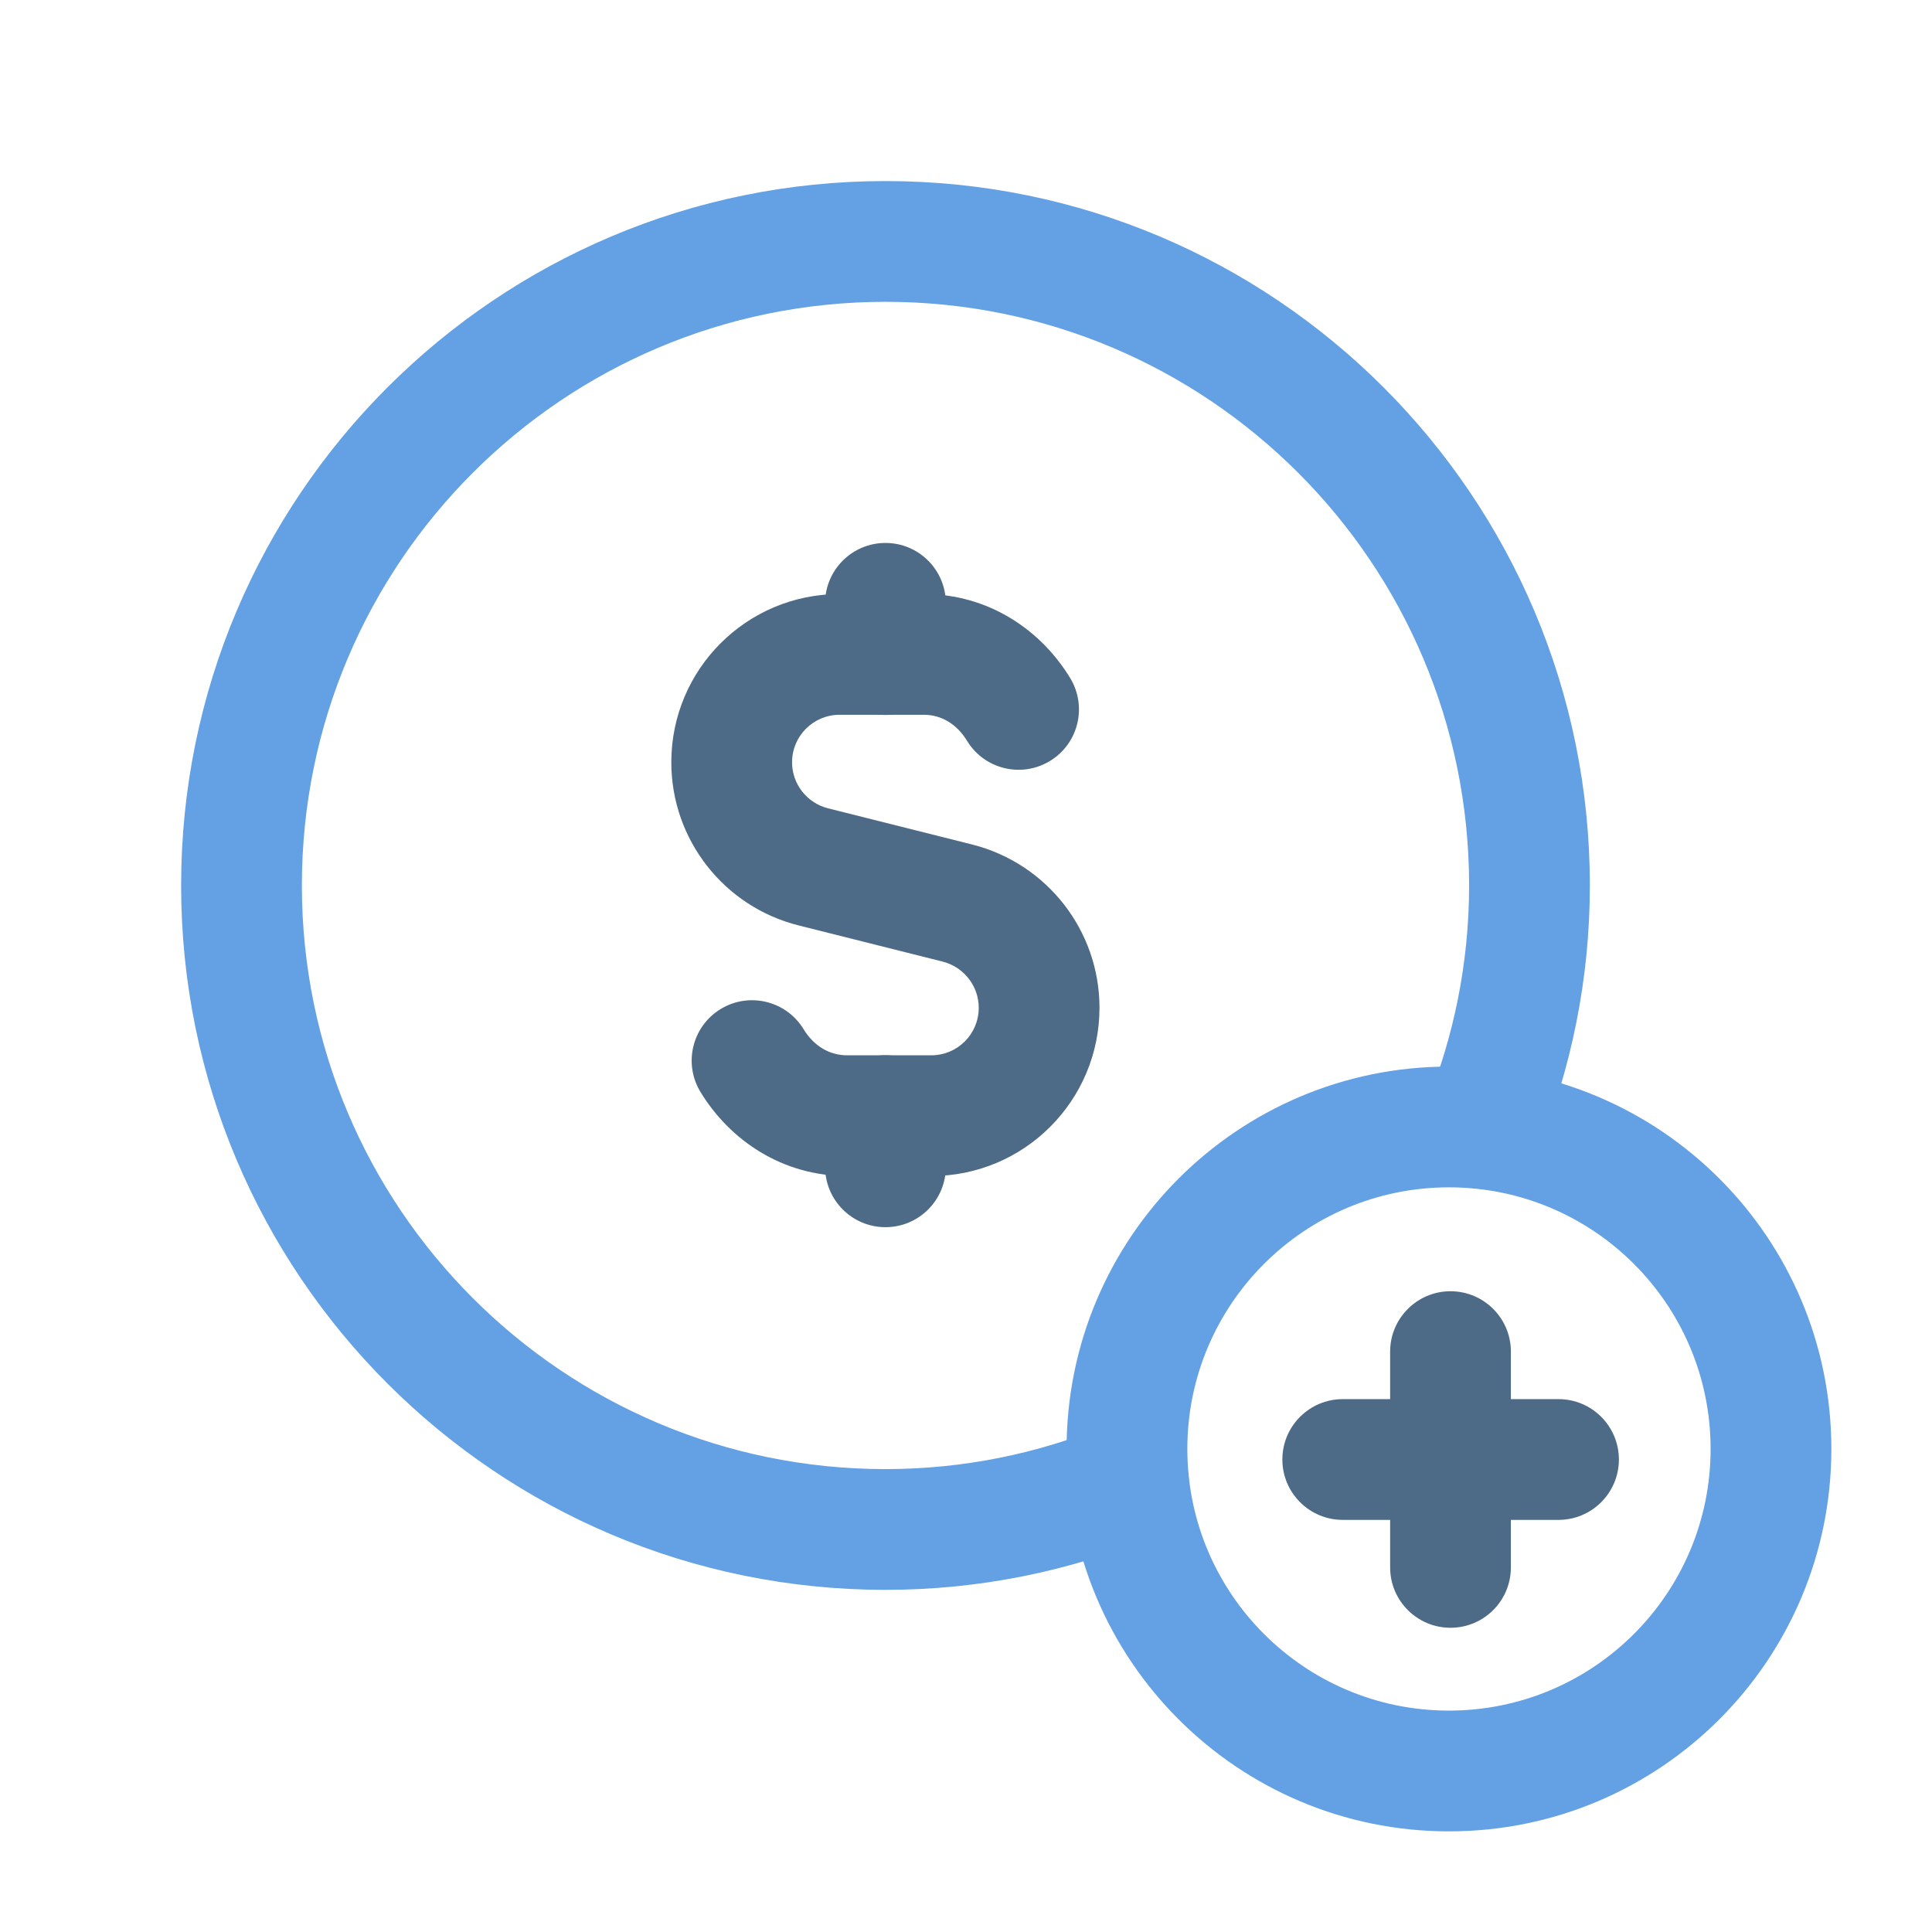
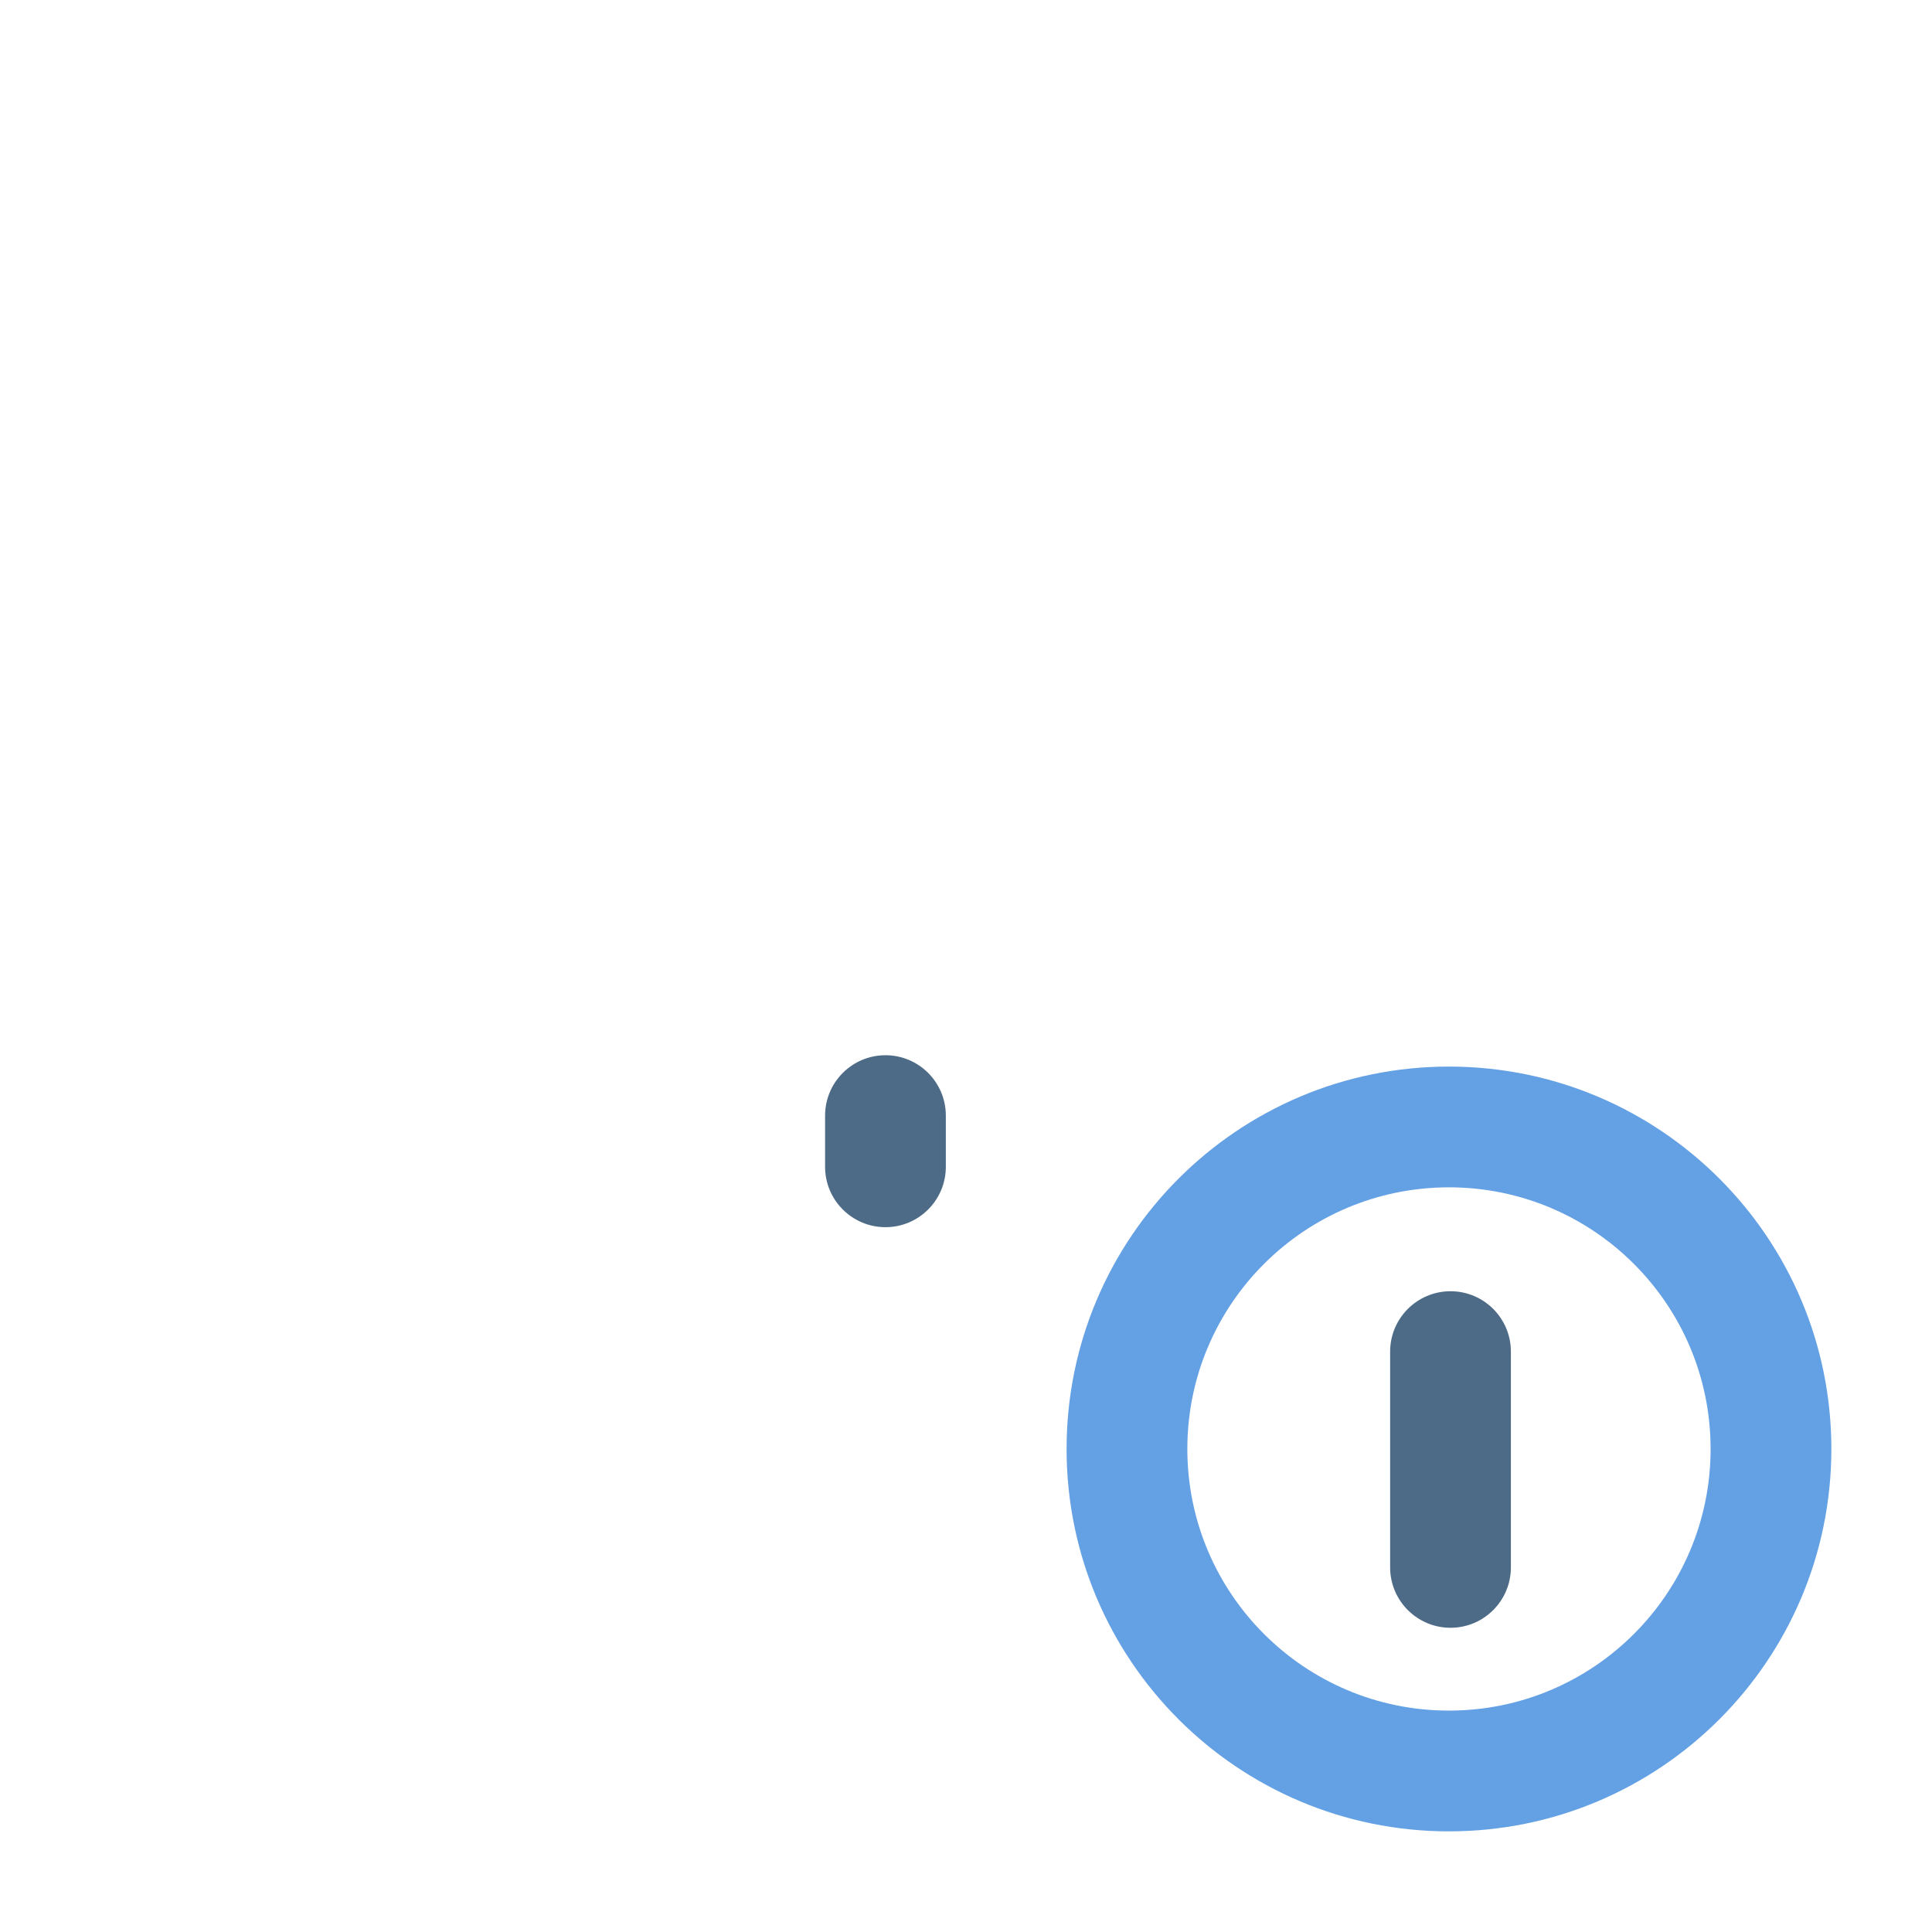
<svg xmlns="http://www.w3.org/2000/svg" width="32" height="32" viewBox="0 0 32 32" fill="none">
-   <path fill-rule="evenodd" clip-rule="evenodd" d="M3 14.666C3 8.223 8.224 2.999 14.667 2.999C21.11 2.999 26.333 8.223 26.333 14.666C26.333 16.224 26.022 17.708 25.468 19.065C25.26 19.576 24.676 19.822 24.165 19.613C23.653 19.404 23.408 18.821 23.617 18.309C24.076 17.184 24.333 15.956 24.333 14.666C24.333 9.328 20.005 4.999 14.667 4.999C9.328 4.999 5 9.328 5 14.666C5 20.004 9.328 24.333 14.667 24.333C15.957 24.333 17.186 24.076 18.313 23.616C18.825 23.407 19.408 23.653 19.617 24.164C19.825 24.676 19.58 25.259 19.068 25.468C17.71 26.022 16.225 26.333 14.667 26.333C8.224 26.333 3 21.109 3 14.666Z" fill="#63A0E4" />
-   <path fill-rule="evenodd" clip-rule="evenodd" d="M14.666 8.993C15.218 8.993 15.666 9.44 15.666 9.993V10.842C15.666 11.394 15.218 11.842 14.666 11.842C14.114 11.842 13.666 11.394 13.666 10.842V9.993C13.666 9.44 14.114 8.993 14.666 8.993Z" fill="#4D6B86" />
  <path fill-rule="evenodd" clip-rule="evenodd" d="M14.666 17.478C15.218 17.478 15.666 17.926 15.666 18.478V19.326C15.666 19.878 15.218 20.326 14.666 20.326C14.114 20.326 13.666 19.878 13.666 19.326V18.478C13.666 17.926 14.114 17.478 14.666 17.478Z" fill="#4D6B86" />
-   <path fill-rule="evenodd" clip-rule="evenodd" d="M13.906 11.839C13.471 11.839 13.119 12.191 13.119 12.626C13.119 12.986 13.365 13.3 13.714 13.388L16.103 13.988C17.339 14.301 18.211 15.412 18.211 16.692C18.211 18.231 16.965 19.479 15.425 19.479H14.03C12.956 19.479 12.089 18.886 11.603 18.088C11.315 17.616 11.464 17.001 11.936 16.713C12.407 16.426 13.023 16.575 13.31 17.047C13.482 17.328 13.741 17.479 14.03 17.479H15.425C15.86 17.479 16.211 17.127 16.211 16.692C16.211 16.333 15.966 16.017 15.613 15.927C15.613 15.927 15.613 15.927 15.613 15.927L13.228 15.328C13.228 15.328 13.228 15.328 13.228 15.328C11.991 15.018 11.119 13.905 11.119 12.626C11.119 11.085 12.367 9.839 13.906 9.839H15.302C16.374 9.839 17.24 10.433 17.725 11.23C18.012 11.701 17.863 12.317 17.391 12.604C16.919 12.891 16.304 12.742 16.017 12.27C15.846 11.989 15.587 11.839 15.302 11.839H13.906Z" fill="#4D6B86" />
  <path fill-rule="evenodd" clip-rule="evenodd" d="M23.999 19.666C21.606 19.666 19.666 21.606 19.666 23.999C19.666 26.392 21.606 28.333 23.999 28.333C26.392 28.333 28.333 26.392 28.333 23.999C28.333 21.606 26.392 19.666 23.999 19.666ZM17.666 23.999C17.666 20.502 20.502 17.666 23.999 17.666C27.497 17.666 30.333 20.502 30.333 23.999C30.333 27.497 27.497 30.333 23.999 30.333C20.502 30.333 17.666 27.497 17.666 23.999Z" fill="#63A0E4" />
-   <path fill-rule="evenodd" clip-rule="evenodd" d="M21.24 24.174C21.24 23.622 21.688 23.174 22.24 23.174H25.814C26.366 23.174 26.814 23.622 26.814 24.174C26.814 24.726 26.366 25.174 25.814 25.174H22.24C21.688 25.174 21.24 24.726 21.24 24.174Z" fill="#4D6B86" />
  <path fill-rule="evenodd" clip-rule="evenodd" d="M24.025 21.387C24.578 21.387 25.025 21.835 25.025 22.387V25.961C25.025 26.513 24.578 26.961 24.025 26.961C23.473 26.961 23.025 26.513 23.025 25.961V22.387C23.025 21.835 23.473 21.387 24.025 21.387Z" fill="#4D6B86" />
</svg>